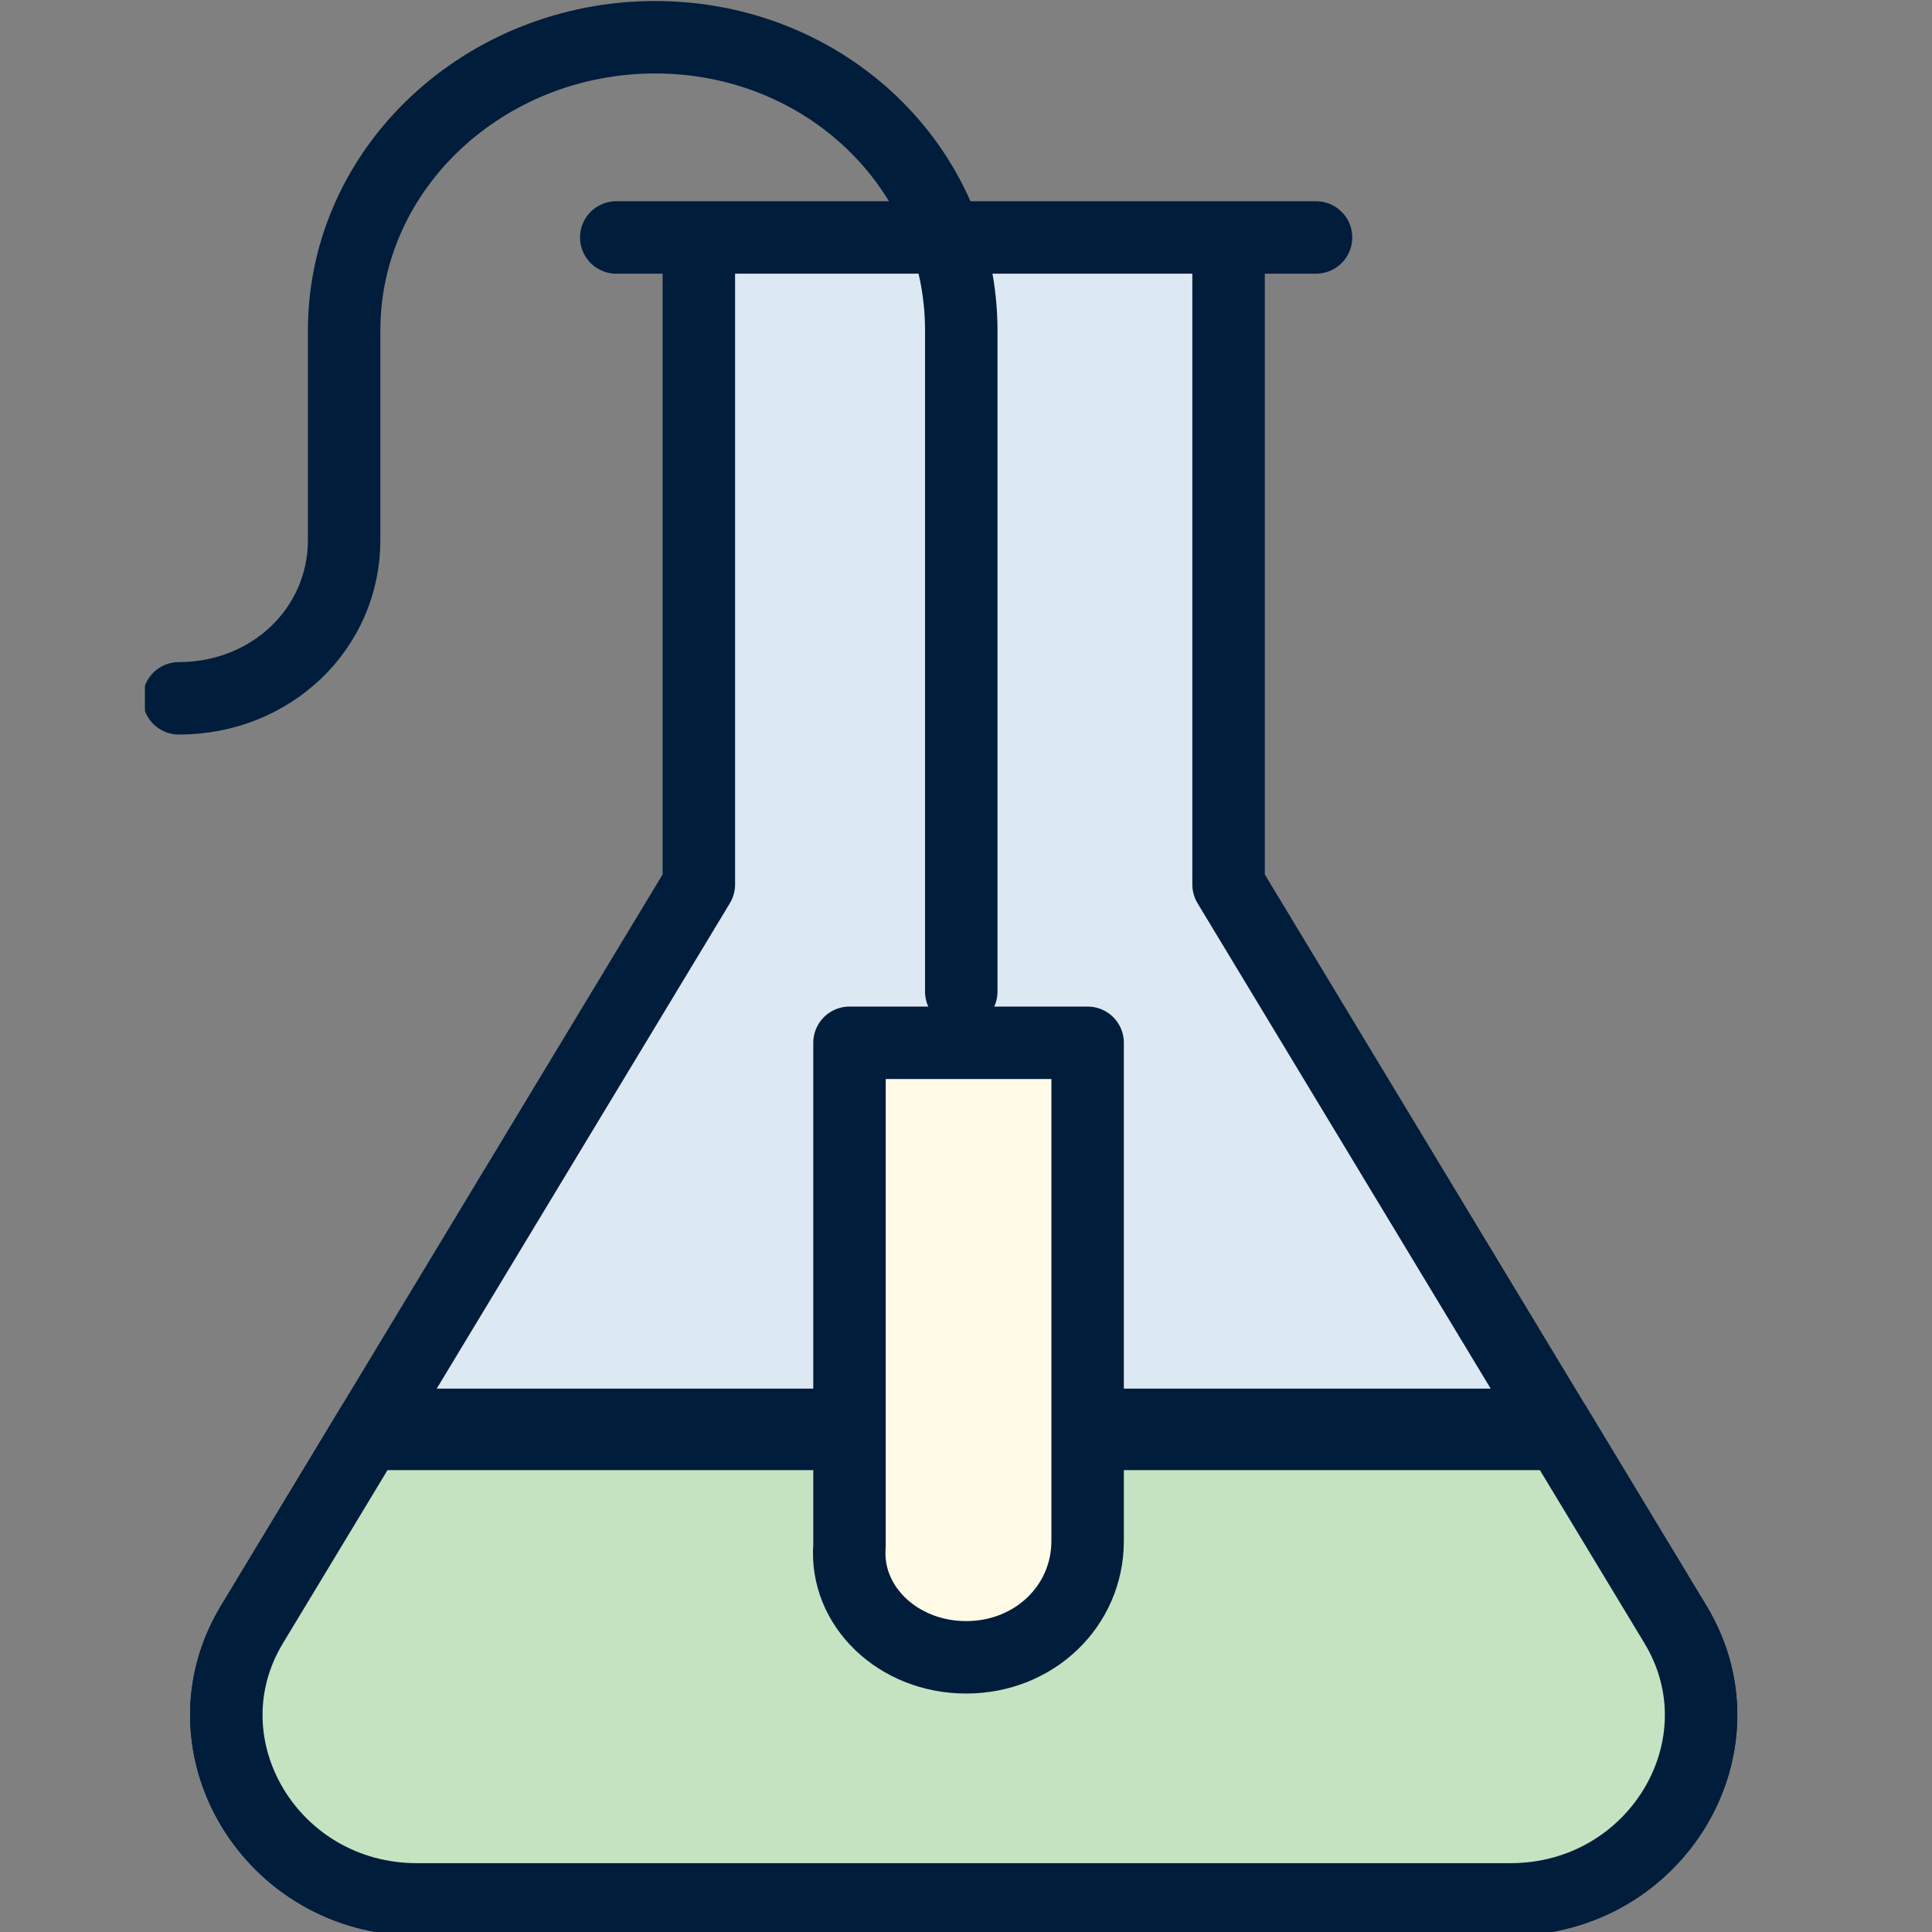
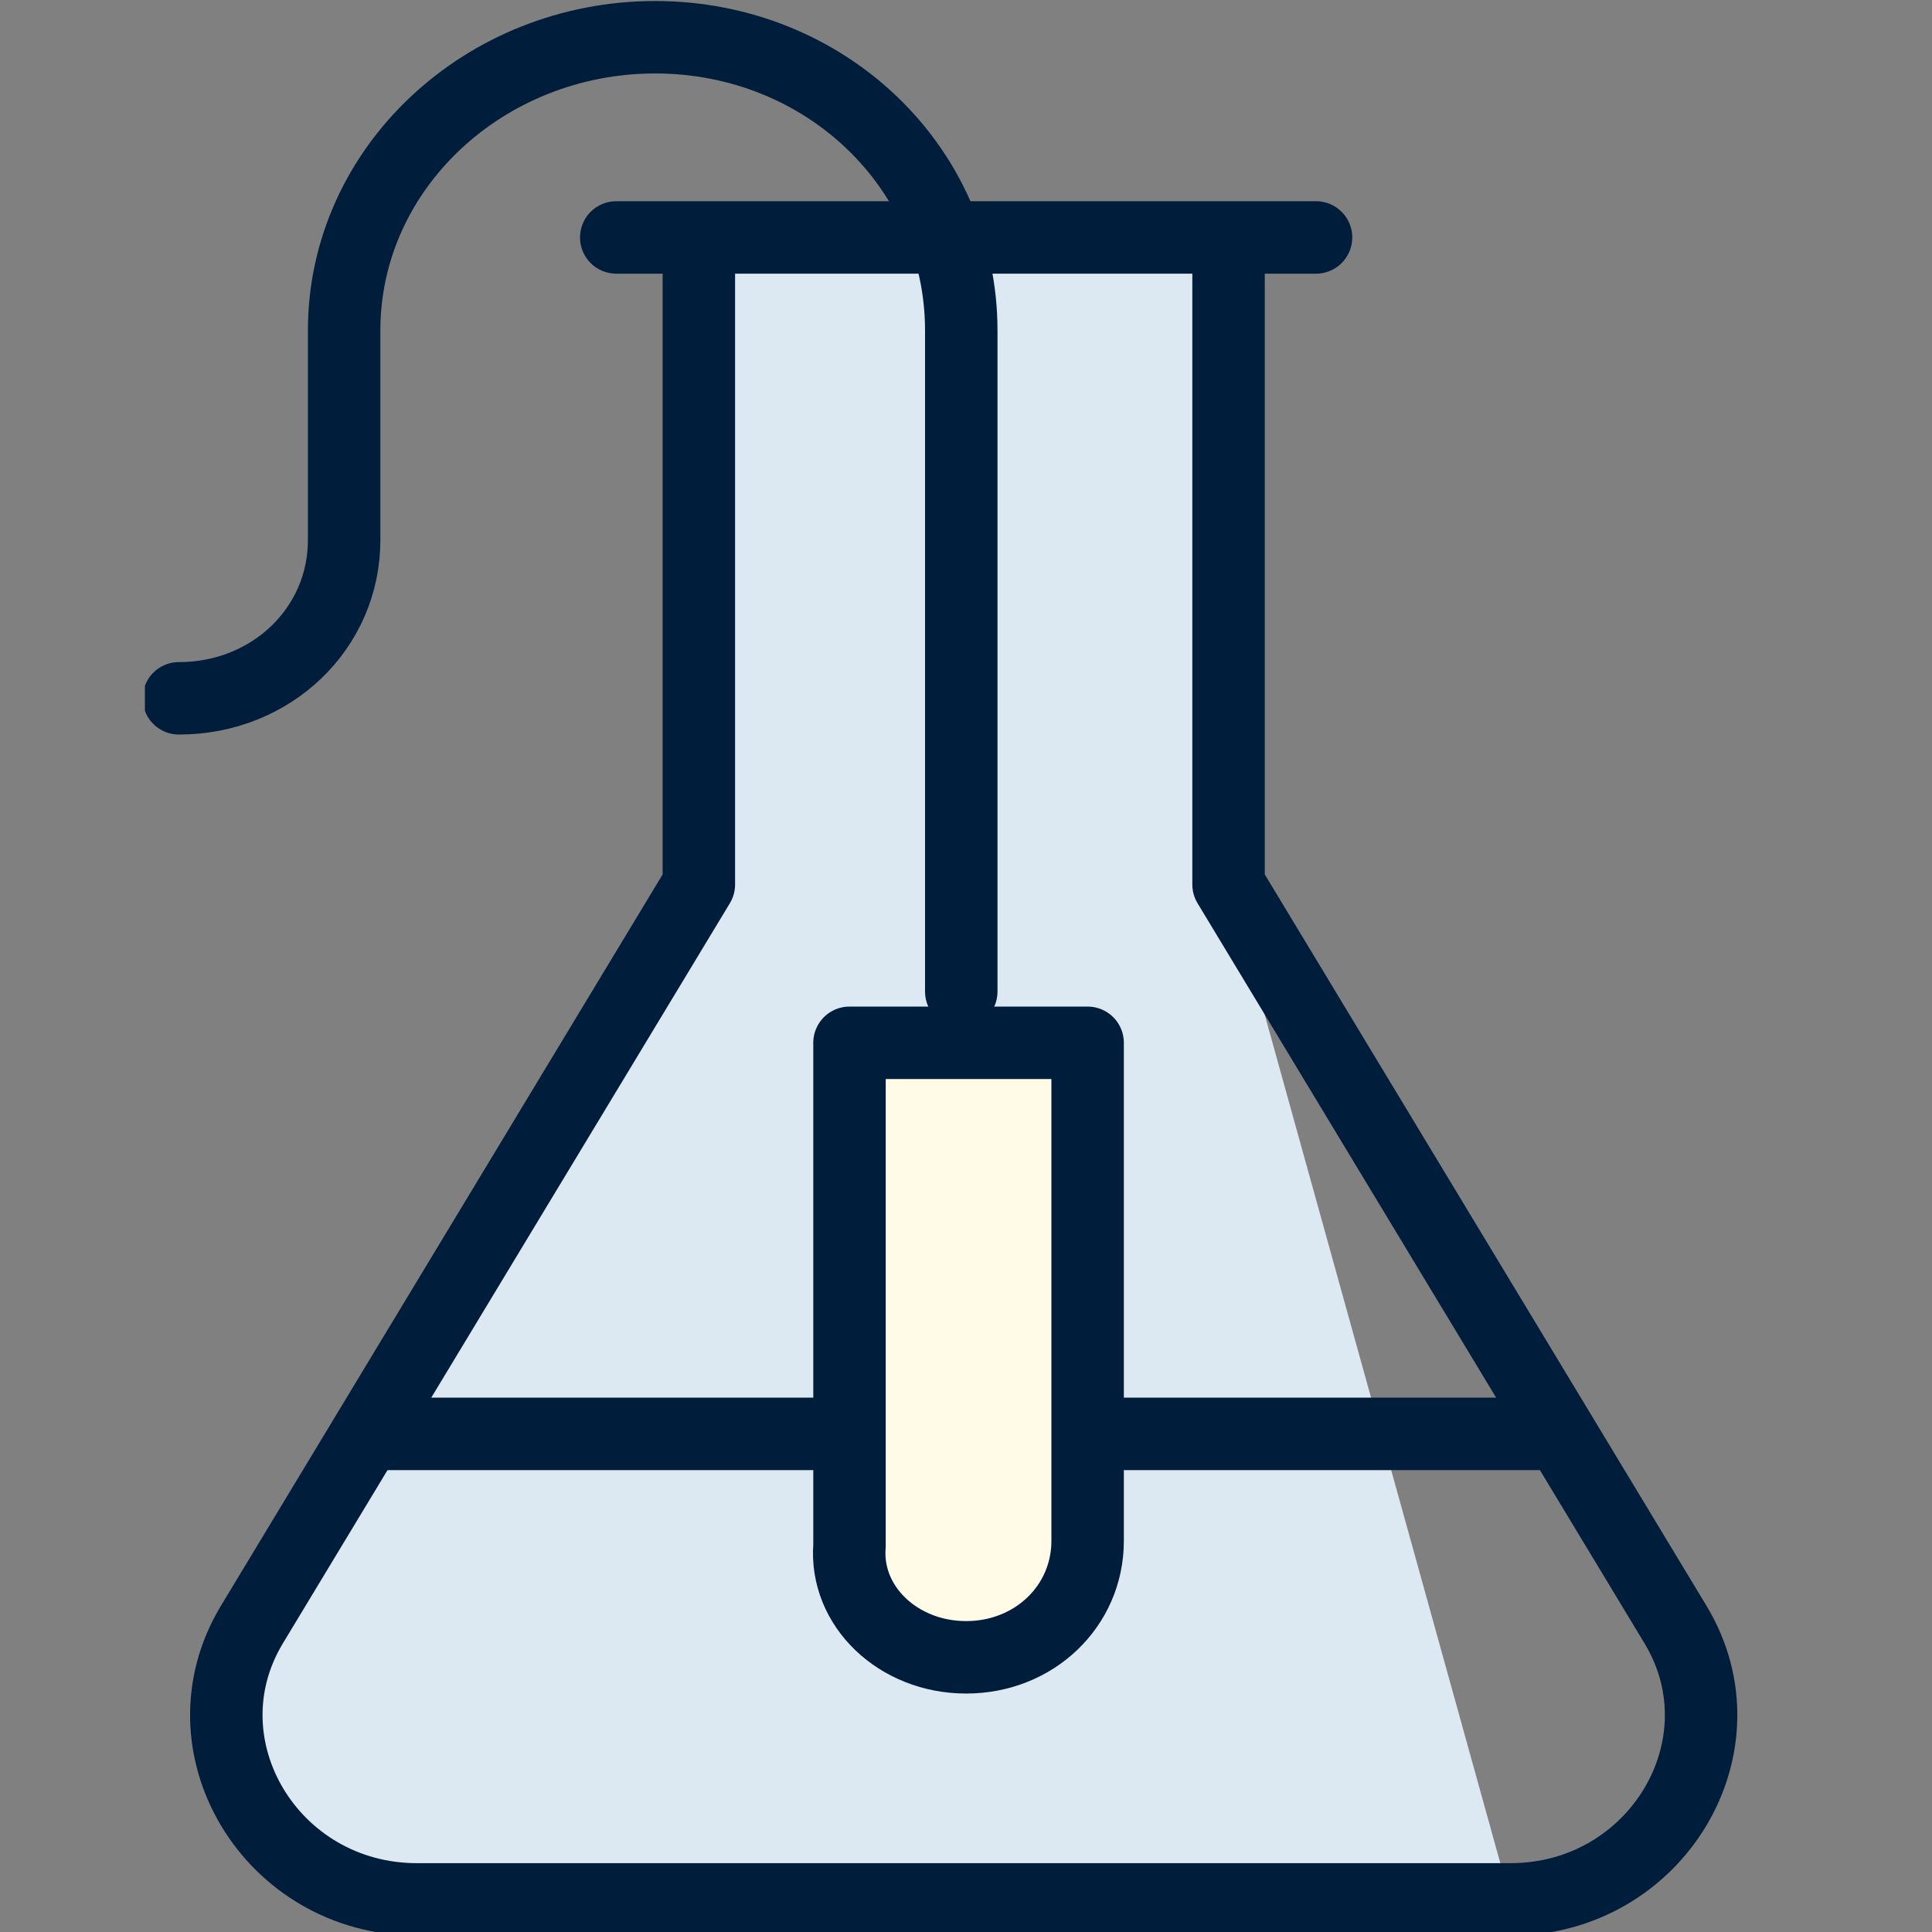
<svg xmlns="http://www.w3.org/2000/svg" width="40" height="40" viewBox="0 0 40 40" fill="none">
  <rect x="0" y="0" width="40" height="40" fill="#808080" stroke="none" />
  <g clip-path="url(#clip0_89_17569)">
-     <path d="M14.469 4.723V18.313L5.213 33.639C3.704 36.145 5.615 39.325 8.634 39.325H31.271C34.289 39.325 36.201 36.145 34.692 33.639L25.436 18.313V4.723" fill="#DCE9F2" />
+     <path d="M14.469 4.723V18.313L5.213 33.639C3.704 36.145 5.615 39.325 8.634 39.325H31.271L25.436 18.313V4.723" fill="#DCE9F2" />
    <path d="M14.469 4.723V18.313L5.213 33.639C3.704 36.145 5.615 39.325 8.634 39.325H31.271C34.289 39.325 36.201 36.145 34.692 33.639L25.436 18.313V4.723" stroke="#001D3B" stroke-width="1.5" stroke-miterlimit="10" stroke-linejoin="round" />
-     <path d="M8.634 39.325C5.615 39.325 3.704 36.145 5.213 33.639L7.713 29.5H32.192L34.692 33.639C36.201 36.145 34.289 39.325 31.271 39.325H8.634Z" fill="#C5E3C1" stroke="#001D3B" stroke-width="1.5" stroke-miterlimit="10" stroke-linejoin="round" />
    <path d="M20.003 34.313C21.412 34.313 22.518 33.253 22.518 31.904V21.59H17.588V32C17.488 33.253 18.595 34.313 20.003 34.313Z" fill="#FFFBE7" stroke="#001D3B" stroke-width="1.5" stroke-miterlimit="10" stroke-linejoin="round" />
    <path d="M19.902 20.53V6.843C19.902 3.47 17.085 0.771 13.564 0.771C10.043 0.771 7.125 3.47 7.125 6.843V11.181C7.125 13.012 5.616 14.458 3.704 14.458" stroke="#001D3B" stroke-width="1.5" stroke-miterlimit="10" stroke-linecap="round" stroke-linejoin="round" />
    <path d="M12.759 4.916H27.247" stroke="#001D3B" stroke-width="1.5" stroke-miterlimit="10" stroke-linecap="round" stroke-linejoin="round" />
    <path d="M7.93 29.687H17.085" stroke="#001D3B" stroke-width="1.5" stroke-miterlimit="10" stroke-linecap="round" stroke-linejoin="round" />
    <path d="M22.82 29.687H31.976" stroke="#001D3B" stroke-width="1.5" stroke-miterlimit="10" stroke-linecap="round" stroke-linejoin="round" />
  </g>
  <defs>
    <clipPath id="clip0_89_17569">
      <rect width="33" height="40" fill="white" transform="translate(3)" />
    </clipPath>
  </defs>
</svg>